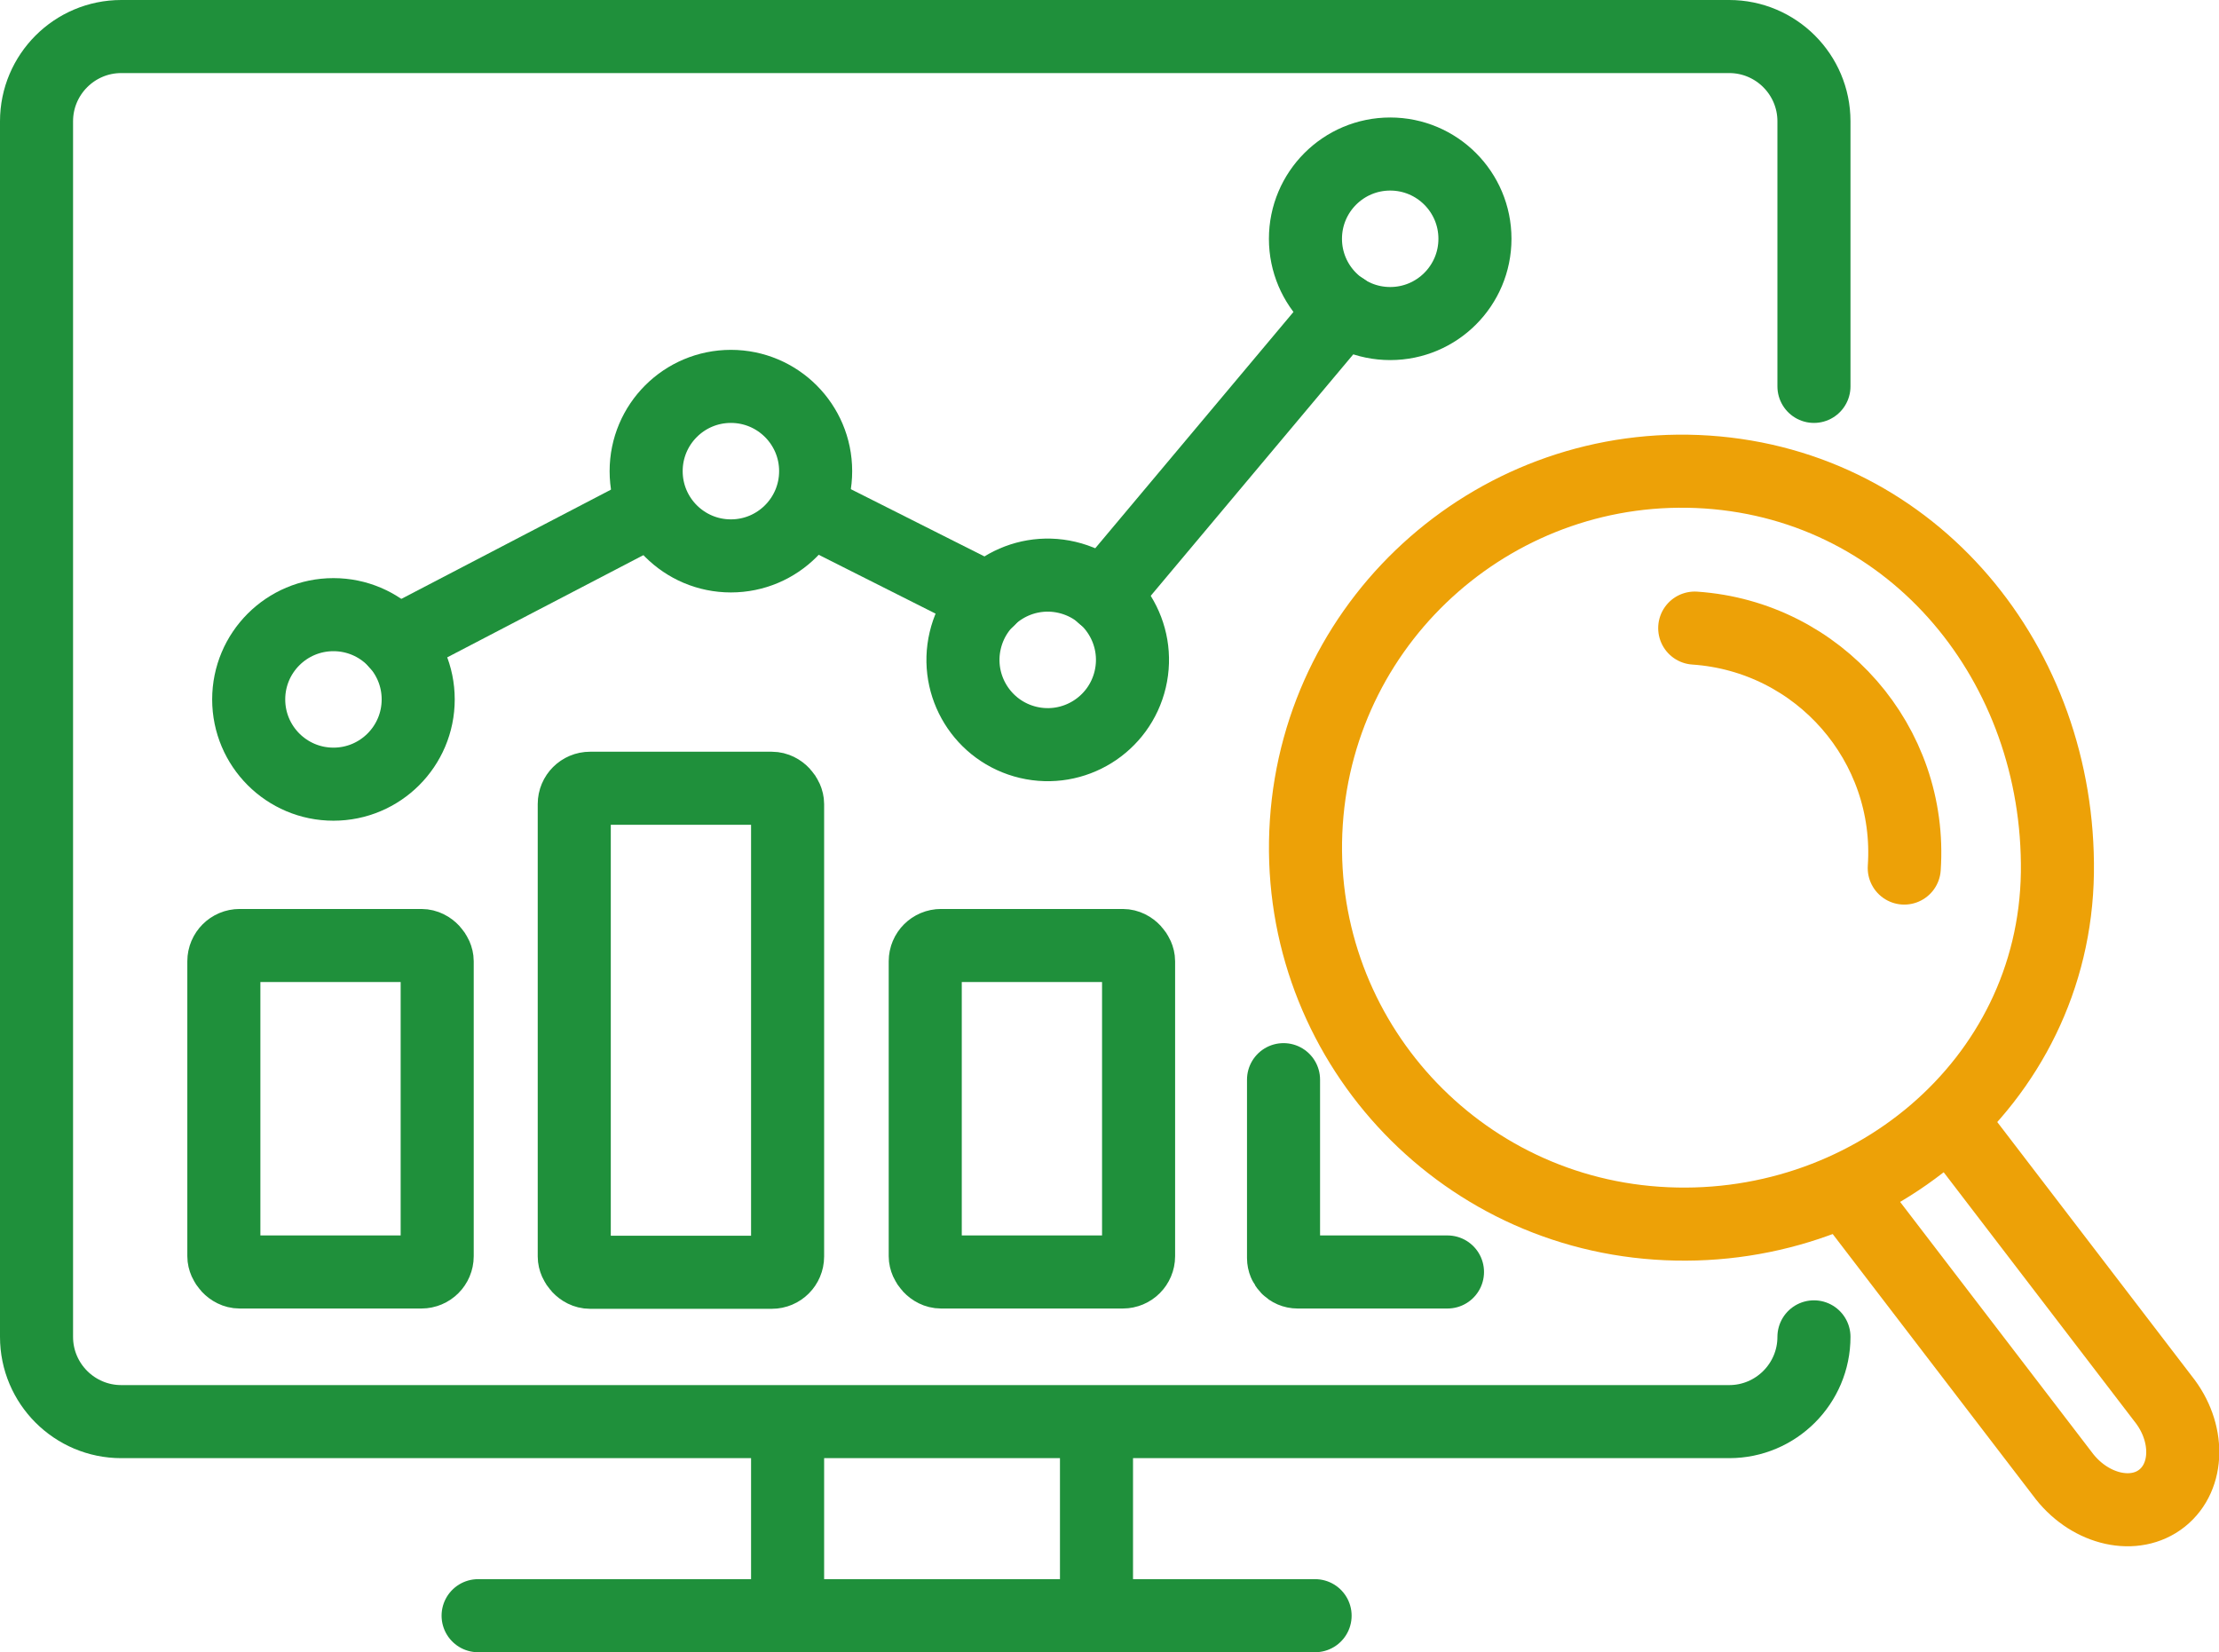
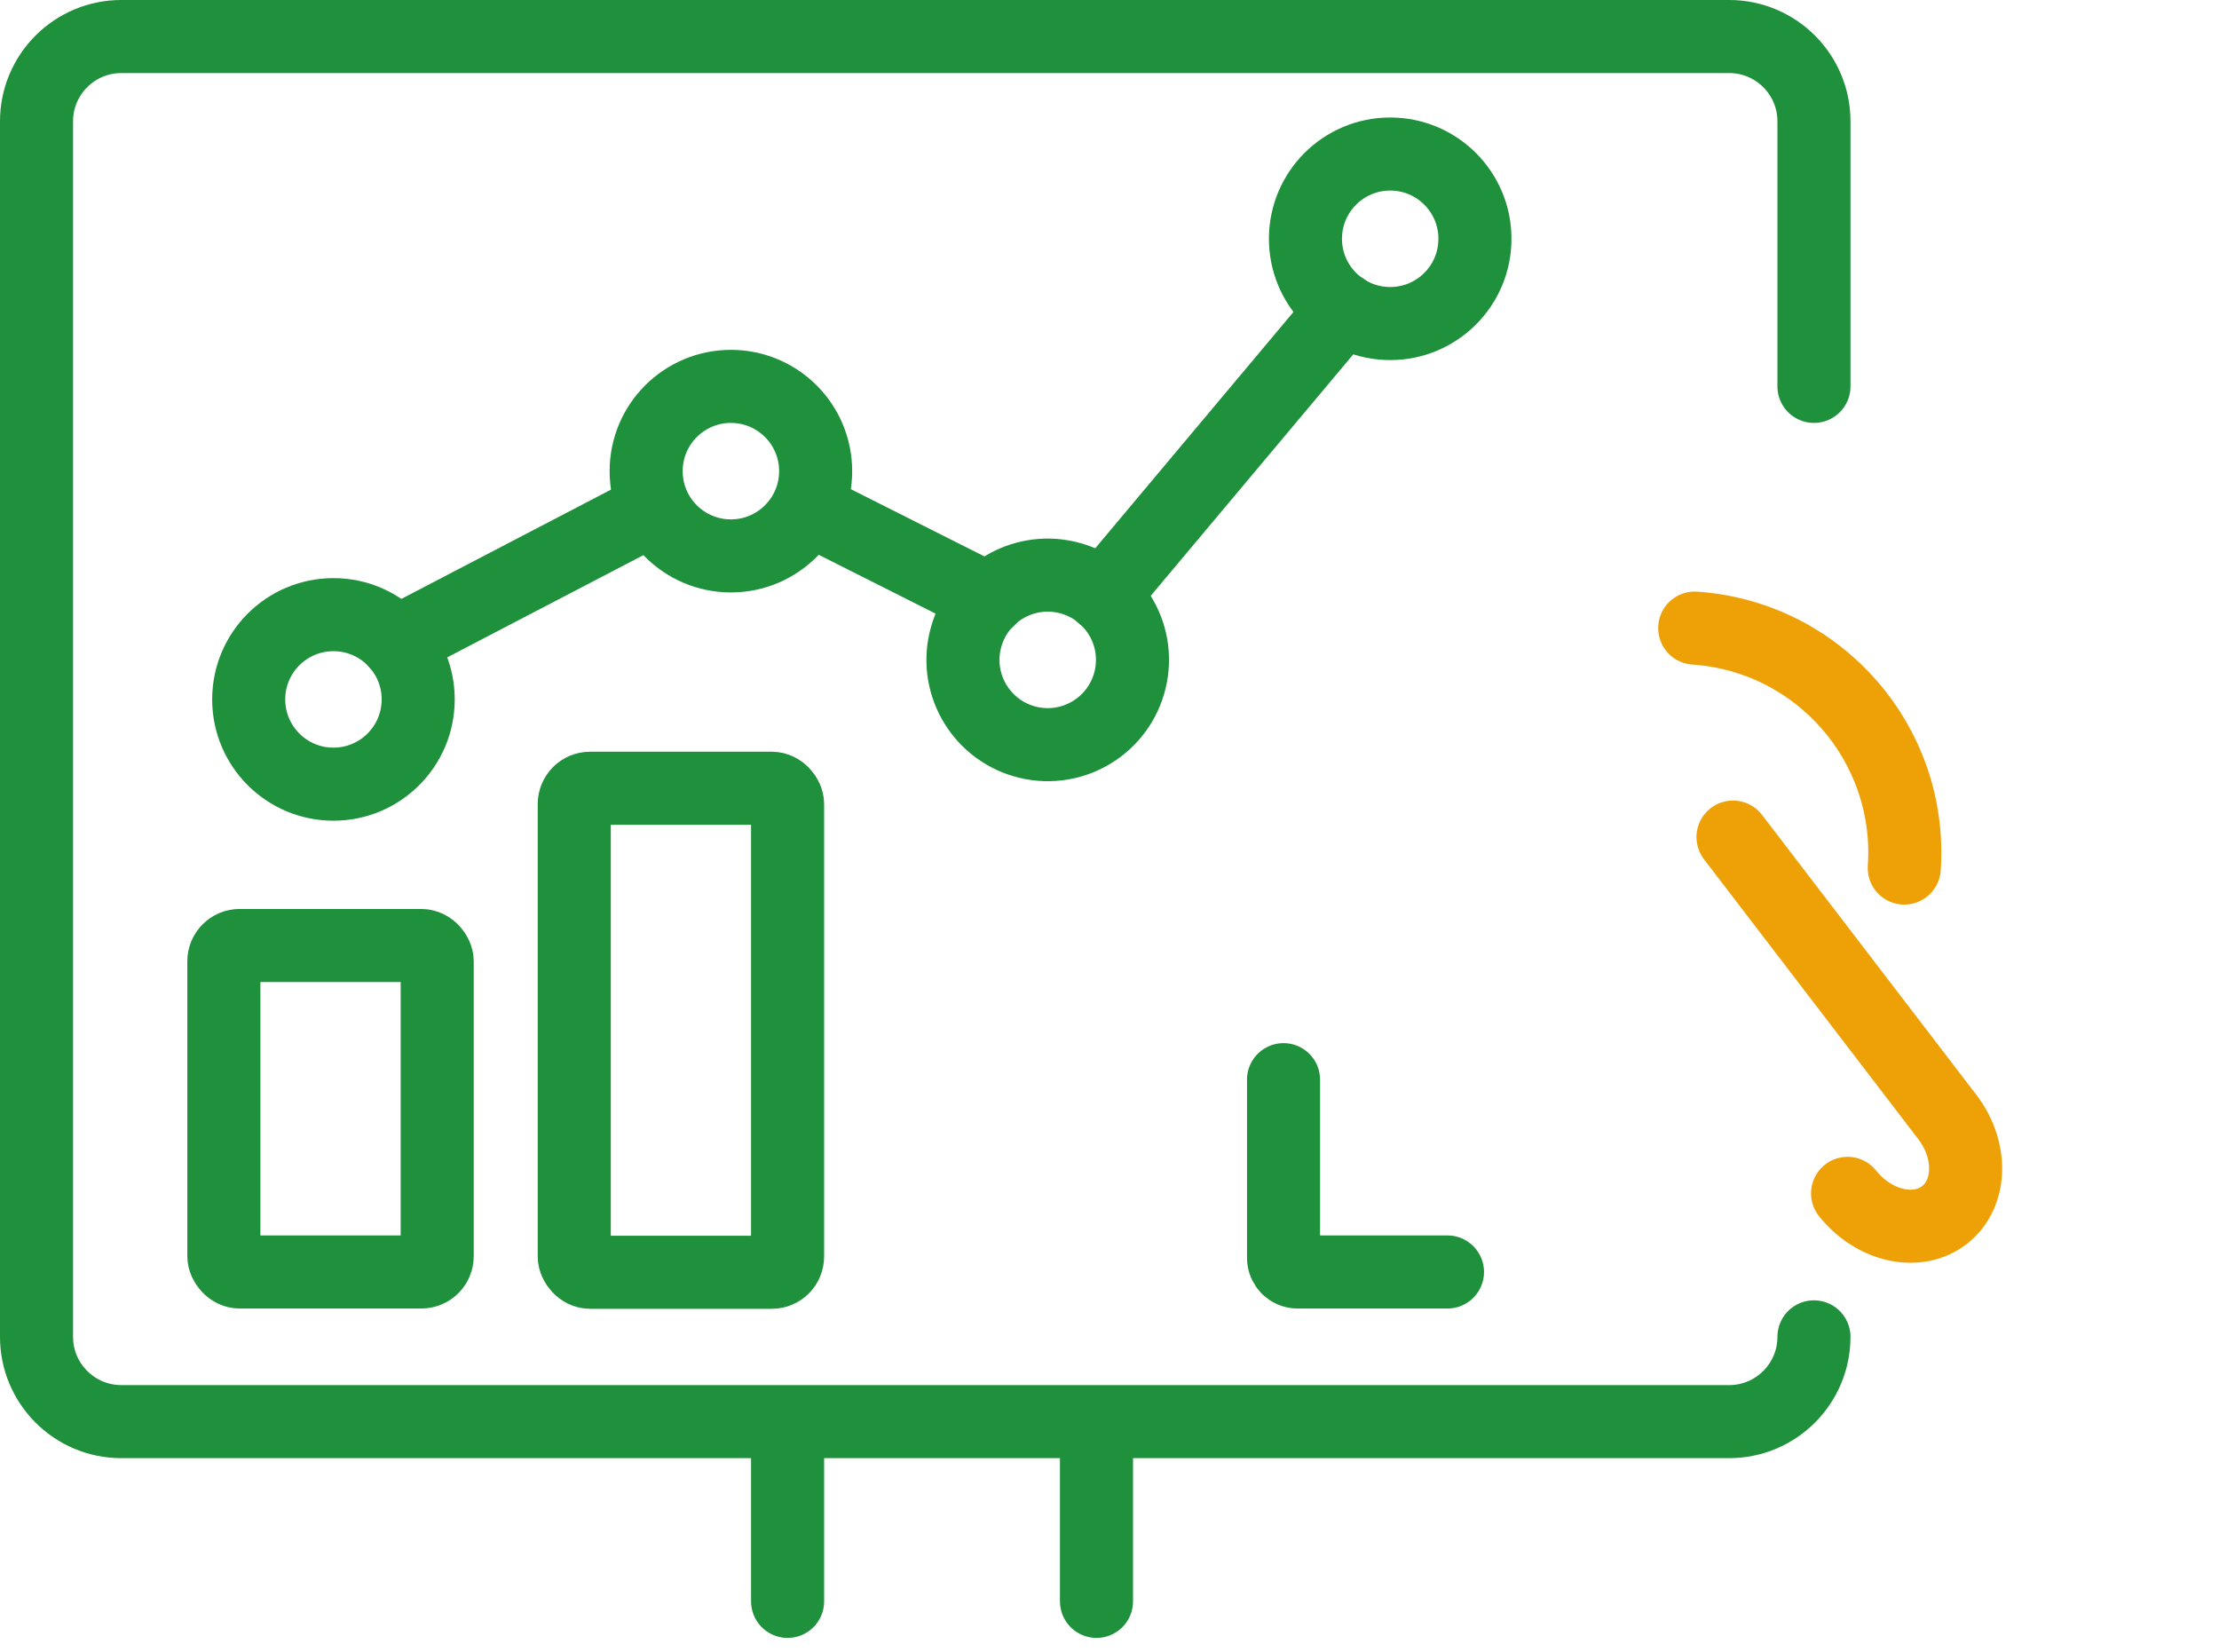
<svg xmlns="http://www.w3.org/2000/svg" id="Layer_2" viewBox="0 0 75.93 56.53">
  <defs>
    <style>.cls-1{stroke:#eda107;}.cls-1,.cls-2{fill:none;stroke-linecap:round;stroke-linejoin:round;stroke-width:2.5px;}.cls-2{stroke:#1f903b;}</style>
  </defs>
  <g id="Layer_1-2">
    <rect class="cls-2" x="7.66" y="32.35" width="7.3" height="11.17" rx=".54" ry=".54" />
-     <rect class="cls-2" x="31.66" y="32.35" width="7.3" height="11.17" rx=".54" ry=".54" />
    <path class="cls-2" d="m43.92,36.94v6.1c0,.26.21.48.48.48h5.13" />
    <rect class="cls-2" x="19.65" y="26.97" width="7.3" height="16.56" rx=".54" ry=".54" />
    <circle class="cls-2" cx="11.41" cy="23.93" r="2.9" />
    <circle class="cls-2" cx="25.01" cy="16.12" r="2.9" />
    <circle class="cls-2" cx="35.85" cy="22.59" r="2.9" transform="translate(5.63 52.28) rotate(-76.72)" />
    <circle class="cls-2" cx="47.57" cy="8.17" r="2.9" />
    <line class="cls-2" x1="13.56" y1="21.99" x2="22.12" y2="17.53" />
    <line class="cls-2" x1="27.91" y1="17.53" x2="33.83" y2="20.51" />
    <line class="cls-2" x1="37.74" y1="20.39" x2="45.97" y2="10.58" />
-     <path class="cls-1" d="m63.22,40.83l7.43,9.7c.91,1.14,2.4,1.47,3.33.73h0c.93-.74.95-2.26.04-3.4l-7.29-9.52" />
-     <path class="cls-1" d="m70.4,29.86c-.1,7.22-6.54,12.49-13.71,11.99-7.1-.49-12.46-6.62-11.99-13.71s6.62-12.46,13.71-11.99c7.1.48,12.08,6.6,11.99,13.71Z" />
+     <path class="cls-1" d="m63.22,40.83c.91,1.14,2.4,1.47,3.33.73h0c.93-.74.95-2.26.04-3.4l-7.29-9.52" />
    <path class="cls-1" d="m57.99,21.49c4.25.29,7.46,3.96,7.17,8.21" />
    <path class="cls-2" d="m62.07,45.74c0,1.6-1.3,2.9-2.9,2.9H4.15c-1.6,0-2.9-1.3-2.9-2.9V4.15c0-1.6,1.3-2.9,2.9-2.9h55.02c1.6,0,2.9,1.3,2.9,2.9v9.07" />
    <line class="cls-2" x1="26.95" y1="49.5" x2="26.95" y2="54.79" />
    <line class="cls-2" x1="37.52" y1="49.5" x2="37.52" y2="54.79" />
-     <line class="cls-2" x1="16.36" y1="55.28" x2="45" y2="55.28" />
  </g>
</svg>